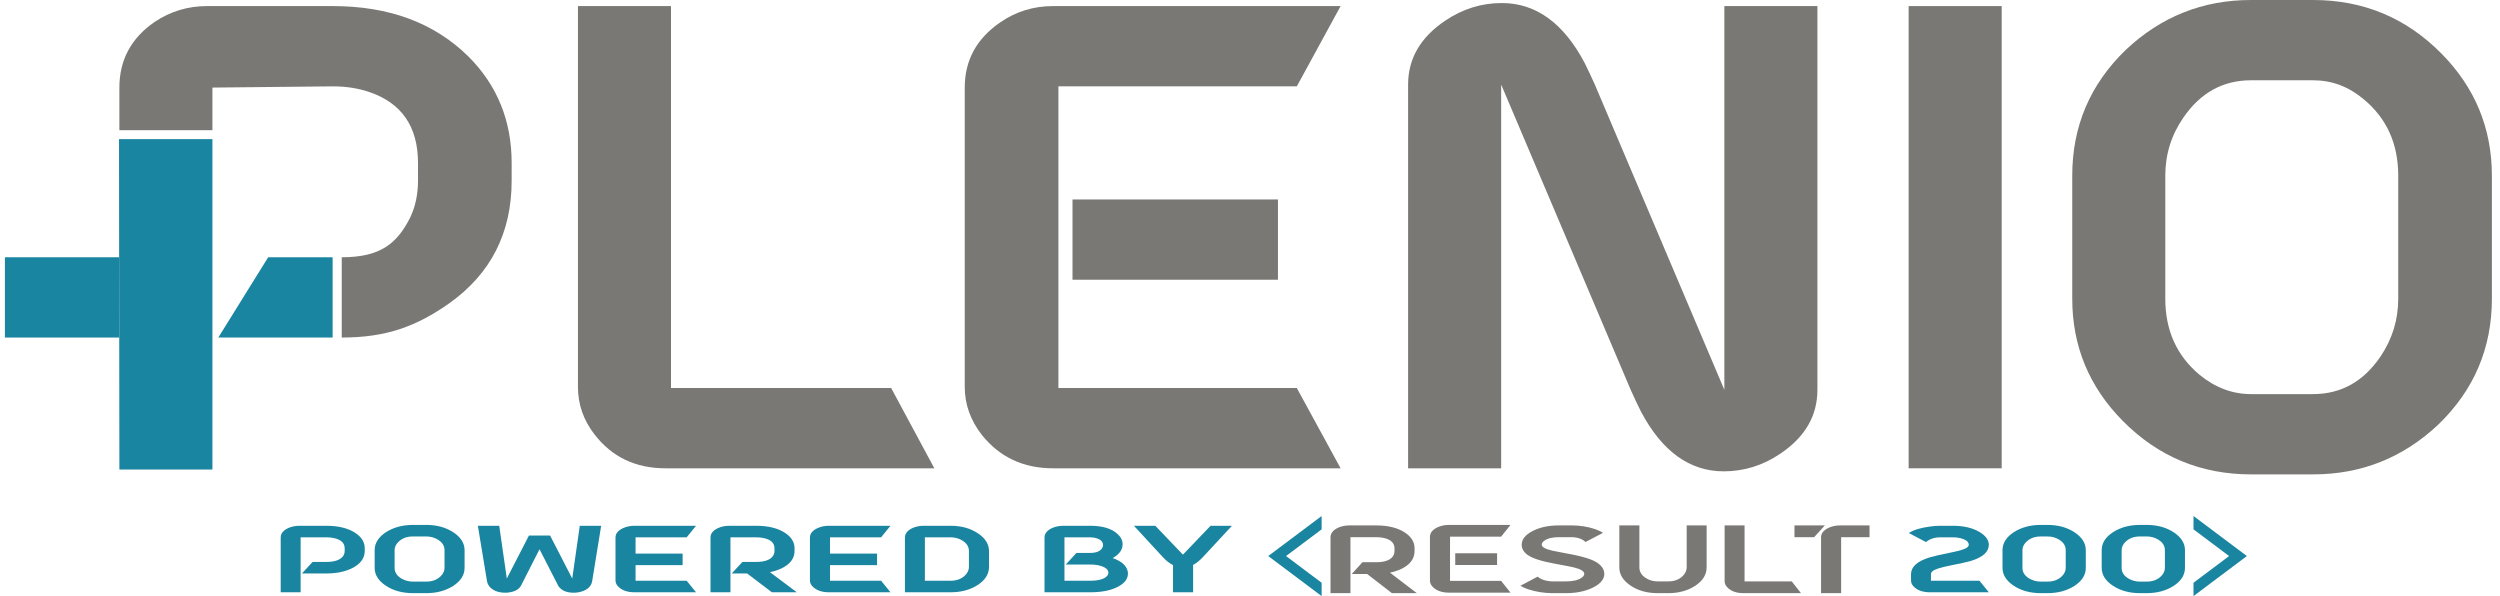
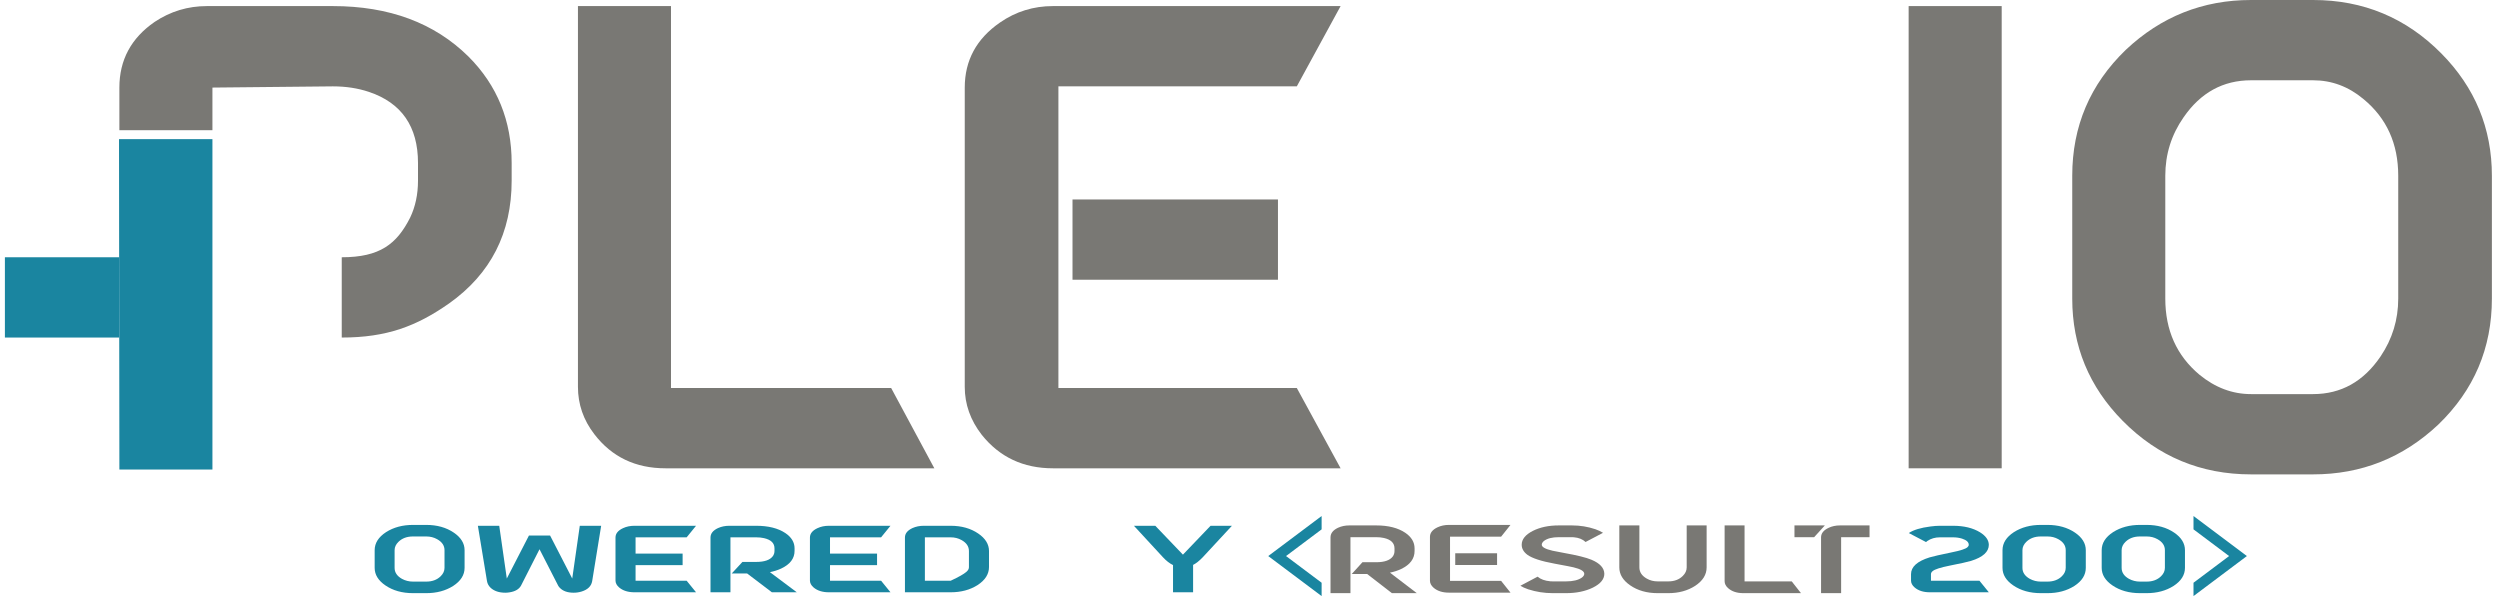
<svg xmlns="http://www.w3.org/2000/svg" width="281" height="67" viewBox="0 0 281 67" fill="none">
  <path d="M259.99 53.32H253.018C247.367 53.32 242.559 51.315 238.594 47.305C234.811 43.477 232.92 38.897 232.92 33.565V19.756C232.92 14.196 234.925 9.479 238.936 5.605C242.9 1.868 247.594 0 253.018 0H259.99C265.641 0 270.449 2.005 274.414 6.016C278.197 9.844 280.088 14.424 280.088 19.756V33.565C280.088 39.124 278.083 43.841 274.072 47.715C270.107 51.452 265.413 53.32 259.99 53.32ZM253.018 44.297H259.99C263.135 44.297 265.664 42.884 267.578 40.059C268.9 38.099 269.561 35.934 269.561 33.565V19.756C269.561 16.156 268.262 13.284 265.664 11.143C263.978 9.73 262.087 9.023 259.99 9.023H253.018C249.873 9.023 247.344 10.413 245.43 13.193C244.062 15.153 243.379 17.34 243.379 19.756V33.565C243.379 37.119 244.655 39.967 247.207 42.109C248.984 43.568 250.921 44.297 253.018 44.297Z" fill="#797874" />
  <path d="M214.531 0.684H224.99V52.637H214.531V0.684Z" fill="#797874" />
-   <path d="M168.799 0.342C172.627 0.342 175.726 2.575 178.096 7.041C178.46 7.77 178.848 8.59 179.258 9.502L193.818 43.818V0.684H204.277V43.818C204.277 46.735 202.887 49.128 200.107 50.996C198.148 52.318 196.029 52.978 193.75 52.978C189.922 52.978 186.823 50.745 184.453 46.279C184.089 45.55 183.701 44.73 183.291 43.818L168.73 9.502V52.637H158.271V9.502C158.271 6.585 159.661 4.193 162.441 2.324C164.401 1.003 166.52 0.342 168.799 0.342Z" fill="#797874" />
  <path d="M118.965 31.445V43.613H145.762L150.684 52.637H118.35C115.023 52.637 112.357 51.383 110.352 48.877C109.076 47.236 108.438 45.436 108.438 43.477V9.844C108.438 6.79 109.759 4.352 112.402 2.529C114.18 1.299 116.162 0.684 118.35 0.684H150.684L145.762 9.707H118.965V22.422V31.445H120.55V27V22.422H143.643V31.445H120.55H118.965Z" fill="#797874" />
  <path d="M75.42 43.613H100.166L105.02 52.637H74.805C71.432 52.637 68.766 51.361 66.807 48.809C65.576 47.214 64.961 45.436 64.961 43.477V0.684H75.42V43.613Z" fill="#797874" />
  <path d="M23.877 15.637V52.773H13.418L13.377 15.637H23.877Z" fill="#1A85A0" />
-   <path d="M37.388 37.94H24.536L30.142 28.916H37.388V37.94Z" fill="#1A85A0" />
  <path d="M13.402 37.94H0.55V28.916H13.402V37.94Z" fill="#1A85A0" />
  <path d="M23.877 9.844V14.637H13.418V9.844C13.418 6.745 14.74 4.284 17.383 2.461C19.16 1.276 21.12 0.684 23.262 0.684H37.412C43.747 0.684 48.828 2.575 52.656 6.357C55.892 9.593 57.51 13.581 57.51 18.32V20.303C57.51 26.182 55.163 30.785 50.469 34.111C46.823 36.663 43.471 37.94 38.412 37.94V28.916C42.696 28.916 44.59 27.435 46.094 24.473C46.686 23.242 46.983 21.852 46.983 20.303V18.32C46.983 14.219 45.137 11.553 41.445 10.322C40.215 9.912 38.87 9.707 37.412 9.707L23.877 9.844Z" fill="#797874" />
  <path d="M241.283 66.67H240.536C239.325 66.67 238.295 66.382 237.446 65.805C236.635 65.254 236.23 64.595 236.23 63.828V61.842C236.23 61.042 236.659 60.364 237.519 59.806C238.368 59.269 239.374 59 240.536 59H241.283C242.494 59 243.525 59.288 244.374 59.865C245.185 60.416 245.59 61.075 245.59 61.842V63.828C245.59 64.628 245.16 65.307 244.301 65.864C243.451 66.401 242.446 66.67 241.283 66.67ZM240.536 65.372H241.283C241.957 65.372 242.499 65.169 242.909 64.763C243.193 64.481 243.334 64.169 243.334 63.828V61.842C243.334 61.324 243.056 60.911 242.499 60.603C242.138 60.4 241.733 60.298 241.283 60.298H240.536C239.863 60.298 239.321 60.498 238.91 60.898C238.617 61.18 238.471 61.494 238.471 61.842V63.828C238.471 64.34 238.744 64.749 239.291 65.058C239.672 65.267 240.087 65.372 240.536 65.372Z" fill="#1A85A0" />
  <path d="M230.136 66.67H229.389C228.178 66.67 227.148 66.382 226.298 65.805C225.488 65.254 225.082 64.595 225.082 63.828V61.842C225.082 61.042 225.512 60.364 226.371 59.806C227.221 59.269 228.227 59 229.389 59H230.136C231.347 59 232.377 59.288 233.227 59.865C234.037 60.416 234.443 61.075 234.443 61.842V63.828C234.443 64.628 234.013 65.307 233.154 65.864C232.304 66.401 231.298 66.67 230.136 66.67ZM229.389 65.372H230.136C230.81 65.372 231.352 65.169 231.762 64.763C232.045 64.481 232.187 64.169 232.187 63.828V61.842C232.187 61.324 231.908 60.911 231.352 60.603C230.99 60.4 230.585 60.298 230.136 60.298H229.389C228.715 60.298 228.173 60.498 227.763 60.898C227.47 61.18 227.323 61.494 227.323 61.842V63.828C227.323 64.34 227.597 64.749 228.144 65.058C228.525 65.267 228.94 65.372 229.389 65.372Z" fill="#1A85A0" />
  <path d="M223.544 61.232C223.544 62.026 222.88 62.629 221.552 63.042C221.161 63.16 220.351 63.34 219.12 63.582C218.105 63.786 217.475 63.989 217.231 64.192C217.104 64.297 217.04 64.412 217.04 64.536V65.274H222.49L223.544 66.572H216.908C216.186 66.572 215.615 66.388 215.195 66.021C214.931 65.792 214.799 65.536 214.799 65.254V64.536C214.799 63.71 215.497 63.081 216.894 62.648C217.294 62.53 218.115 62.343 219.355 62.088C220.341 61.891 220.937 61.698 221.142 61.508C221.24 61.422 221.288 61.331 221.288 61.232C221.288 60.937 221.039 60.708 220.541 60.544C220.229 60.446 219.892 60.396 219.531 60.396H218.036C217.509 60.396 217.045 60.531 216.645 60.8C216.586 60.845 216.532 60.888 216.484 60.927L214.55 59.914C215.077 59.56 215.888 59.315 216.982 59.177C217.363 59.125 217.714 59.098 218.036 59.098H219.531C220.741 59.098 221.747 59.341 222.548 59.826C223.202 60.233 223.534 60.701 223.544 61.232Z" fill="#1A85A0" />
  <path d="M206.943 66.67H204.687V60.399C204.687 59.952 204.97 59.594 205.536 59.327C205.917 59.147 206.342 59.057 206.811 59.057H210.136V60.379H206.943V66.67ZM205.112 59.057L203.91 60.379H201.698V59.057H205.112Z" fill="#797874" />
  <path d="M196.088 65.348H201.391L202.431 66.67H195.956C195.234 66.67 194.662 66.483 194.242 66.109C193.979 65.875 193.847 65.615 193.847 65.328V59.057H196.088V65.348Z" fill="#797874" />
  <path d="M182.011 59.057H184.267V63.775C184.267 64.302 184.545 64.723 185.102 65.037C185.463 65.244 185.868 65.348 186.318 65.348H187.519C188.193 65.348 188.735 65.144 189.145 64.737C189.438 64.449 189.584 64.129 189.584 63.775V59.057H191.825V63.775C191.825 64.59 191.396 65.281 190.536 65.849C189.687 66.396 188.681 66.67 187.519 66.67H186.318C185.107 66.67 184.076 66.376 183.227 65.788C182.416 65.228 182.011 64.556 182.011 63.775V59.057Z" fill="#797874" />
  <path d="M171.039 61.23C171.039 60.616 171.459 60.095 172.299 59.668C173.11 59.26 174.076 59.057 175.199 59.057H176.694C177.602 59.057 178.481 59.2 179.33 59.487C179.682 59.614 179.965 59.748 180.18 59.888L178.217 60.92C177.895 60.613 177.455 60.436 176.899 60.389C176.83 60.382 176.762 60.379 176.694 60.379H175.199C174.467 60.379 173.915 60.519 173.544 60.8C173.378 60.94 173.295 61.084 173.295 61.23C173.295 61.491 173.7 61.715 174.511 61.902C174.765 61.962 175.195 62.045 175.8 62.152C177.265 62.413 178.29 62.666 178.876 62.913C179.833 63.314 180.317 63.842 180.326 64.496C180.326 65.104 179.897 65.621 179.037 66.049C178.188 66.463 177.182 66.67 176.02 66.67H174.526C173.578 66.67 172.66 66.526 171.772 66.239C171.401 66.112 171.108 65.979 170.893 65.838L172.826 64.817C173.168 65.111 173.647 65.284 174.262 65.338C174.36 65.344 174.448 65.348 174.526 65.348H176.02C176.811 65.348 177.406 65.204 177.807 64.917C177.983 64.783 178.071 64.643 178.071 64.496C178.071 64.202 177.665 63.959 176.855 63.765C176.738 63.731 176.03 63.595 174.731 63.354C173.237 63.08 172.221 62.75 171.684 62.362C171.254 62.042 171.039 61.665 171.039 61.23Z" fill="#797874" />
  <path d="M162.983 63.508V65.291H168.725L169.78 66.613H162.851C162.138 66.613 161.567 66.43 161.137 66.062C160.864 65.822 160.727 65.558 160.727 65.271V60.342C160.727 59.895 161.01 59.538 161.576 59.27C161.957 59.09 162.382 59 162.851 59H169.78L168.725 60.322H162.983V62.186V63.508L163.569 63.508V62.186L168.271 62.186V63.508H162.983Z" fill="#797874" />
  <path d="M151.791 60.379V66.67H149.55V60.399C149.55 59.945 149.833 59.584 150.4 59.317C150.781 59.144 151.2 59.057 151.659 59.057H154.692C156.049 59.057 157.138 59.334 157.958 59.888C158.652 60.362 158.998 60.947 158.998 61.641V61.932C158.998 62.8 158.495 63.474 157.49 63.955C157.109 64.136 156.689 64.272 156.23 64.366L159.247 66.67H156.449L153.666 64.516H151.938L153.139 63.194H154.692C155.61 63.194 156.23 62.977 156.552 62.543C156.679 62.362 156.742 62.159 156.742 61.932V61.641C156.742 61.04 156.347 60.65 155.556 60.469C155.292 60.409 155.004 60.379 154.692 60.379H151.791Z" fill="#797874" />
  <path d="M148.55 58V59.5L144.55 62.5L148.55 65.5V67L142.55 62.5L148.55 58Z" fill="#1A85A0" />
  <path d="M246.55 58V59.5L250.55 62.5L246.55 65.5V67L252.55 62.5L246.55 58Z" fill="#1A85A0" />
  <path d="M132.961 62.343L136.067 59.098H138.469L135.188 62.638C134.797 63.045 134.436 63.33 134.104 63.494V66.572H131.848V63.514C131.467 63.33 131.091 63.038 130.72 62.638L127.453 59.098H129.856L132.961 62.343Z" fill="#1A85A0" />
-   <path d="M125.066 62.727C126.013 63.061 126.57 63.533 126.736 64.143C126.765 64.254 126.78 64.363 126.78 64.468C126.78 65.084 126.384 65.588 125.593 65.982C124.812 66.375 123.796 66.572 122.546 66.572H117.405V60.416C117.405 59.97 117.688 59.616 118.254 59.354C118.635 59.184 119.055 59.098 119.514 59.098H122.546C123.913 59.098 124.929 59.4 125.593 60.003C125.984 60.35 126.179 60.74 126.179 61.173C126.179 61.77 125.842 62.268 125.168 62.668C125.129 62.694 125.095 62.714 125.066 62.727ZM120.993 62.147H122.546C123.2 62.147 123.64 61.976 123.865 61.635C123.943 61.517 123.982 61.396 123.982 61.272C123.982 60.924 123.757 60.672 123.308 60.514C123.083 60.436 122.829 60.396 122.546 60.396H119.646V65.274H122.546C123.464 65.274 124.089 65.1 124.421 64.753C124.529 64.628 124.582 64.5 124.582 64.369C124.582 64.054 124.323 63.809 123.806 63.632C123.454 63.514 123.034 63.455 122.546 63.455H119.792L120.993 62.147Z" fill="#1A85A0" />
-   <path d="M108.908 63.73V61.94C108.908 61.422 108.63 61.009 108.073 60.701C107.712 60.498 107.307 60.396 106.858 60.396H103.957V65.274H106.858C107.531 65.274 108.073 65.071 108.484 64.664C108.767 64.382 108.908 64.071 108.908 63.73ZM101.716 60.416C101.716 59.97 101.999 59.616 102.566 59.354C102.947 59.184 103.366 59.098 103.825 59.098H106.858C108.069 59.098 109.099 59.387 109.948 59.964C110.759 60.514 111.164 61.173 111.164 61.94V63.73C111.164 64.53 110.735 65.208 109.875 65.766C109.026 66.303 108.02 66.572 106.858 66.572H101.716V60.416Z" fill="#1A85A0" />
+   <path d="M108.908 63.73V61.94C108.908 61.422 108.63 61.009 108.073 60.701C107.712 60.498 107.307 60.396 106.858 60.396H103.957V65.274H106.858C108.767 64.382 108.908 64.071 108.908 63.73ZM101.716 60.416C101.716 59.97 101.999 59.616 102.566 59.354C102.947 59.184 103.366 59.098 103.825 59.098H106.858C108.069 59.098 109.099 59.387 109.948 59.964C110.759 60.514 111.164 61.173 111.164 61.94V63.73C111.164 64.53 110.735 65.208 109.875 65.766C109.026 66.303 108.02 66.572 106.858 66.572H101.716V60.416Z" fill="#1A85A0" />
  <path d="M93.293 63.523V65.274H99.035L100.09 66.572H93.161C92.448 66.572 91.877 66.392 91.448 66.031C91.174 65.795 91.037 65.536 91.037 65.254V60.416C91.037 59.977 91.321 59.626 91.887 59.364C92.268 59.187 92.693 59.098 93.161 59.098H100.09L99.035 60.396H93.293V62.225H98.581V63.523H93.293Z" fill="#1A85A0" />
  <path d="M82.102 60.396V66.572H79.861V60.416C79.861 59.97 80.144 59.616 80.71 59.354C81.091 59.184 81.511 59.098 81.97 59.098H85.002C86.36 59.098 87.448 59.37 88.269 59.914C88.962 60.38 89.309 60.954 89.309 61.635V61.921C89.309 62.773 88.806 63.435 87.8 63.907C87.419 64.084 86.999 64.218 86.54 64.31L89.558 66.572H86.76L83.977 64.458H82.248L83.45 63.16H85.002C85.92 63.16 86.54 62.947 86.862 62.52C86.99 62.343 87.053 62.144 87.053 61.921V61.635C87.053 61.045 86.657 60.662 85.867 60.485C85.603 60.426 85.315 60.396 85.002 60.396H82.102Z" fill="#1A85A0" />
  <path d="M71.438 63.523V65.274H77.18L78.235 66.572H71.306C70.593 66.572 70.022 66.392 69.592 66.031C69.319 65.795 69.182 65.536 69.182 65.254V60.416C69.182 59.977 69.465 59.626 70.031 59.364C70.412 59.187 70.837 59.098 71.306 59.098H78.235L77.18 60.396H71.438V62.225H76.726V63.523H71.438Z" fill="#1A85A0" />
  <path d="M56.965 65.028L59.455 60.19H61.828L64.319 65.028L65.168 59.098H67.571L66.56 65.323C66.462 65.88 66.072 66.267 65.388 66.483C65.095 66.575 64.792 66.621 64.48 66.621C63.806 66.621 63.293 66.444 62.942 66.09C62.854 66.005 62.785 65.916 62.737 65.825L60.642 61.734L58.562 65.825C58.337 66.231 57.903 66.483 57.258 66.582C57.102 66.608 56.95 66.621 56.804 66.621C56.101 66.621 55.549 66.437 55.149 66.07C54.924 65.854 54.787 65.605 54.739 65.323L53.713 59.098H56.115L56.965 65.028Z" fill="#1A85A0" />
  <path d="M47.912 66.67H46.418C45.207 66.67 44.177 66.382 43.327 65.805C42.517 65.254 42.112 64.595 42.112 63.828V61.842C42.112 61.042 42.541 60.364 43.401 59.806C44.25 59.269 45.256 59 46.418 59H47.912C49.123 59 50.154 59.288 51.003 59.865C51.814 60.416 52.219 61.075 52.219 61.842V63.828C52.219 64.628 51.789 65.307 50.93 65.864C50.08 66.401 49.075 66.67 47.912 66.67ZM46.418 65.372H47.912C48.586 65.372 49.128 65.169 49.538 64.763C49.822 64.481 49.963 64.169 49.963 63.828V61.842C49.963 61.324 49.685 60.911 49.128 60.603C48.767 60.4 48.362 60.298 47.912 60.298H46.418C45.744 60.298 45.202 60.498 44.792 60.898C44.499 61.18 44.353 61.494 44.353 61.842V63.828C44.353 64.34 44.626 64.749 45.173 65.058C45.554 65.267 45.969 65.372 46.418 65.372Z" fill="#1A85A0" />
-   <path d="M33.791 60.396V66.572H31.55V60.416C31.55 59.97 31.833 59.616 32.4 59.354C32.781 59.184 33.2 59.098 33.659 59.098H36.692C38.049 59.098 39.138 59.37 39.958 59.914C40.652 60.38 40.998 60.954 40.998 61.635V61.921C40.998 62.766 40.495 63.428 39.489 63.907C38.708 64.274 37.776 64.458 36.692 64.458H33.938L35.139 63.16H36.692C37.61 63.16 38.23 62.947 38.552 62.52C38.679 62.343 38.742 62.144 38.742 61.921V61.635C38.742 61.045 38.347 60.662 37.556 60.485C37.292 60.426 37.004 60.396 36.692 60.396H33.791Z" fill="#1A85A0" />
</svg>